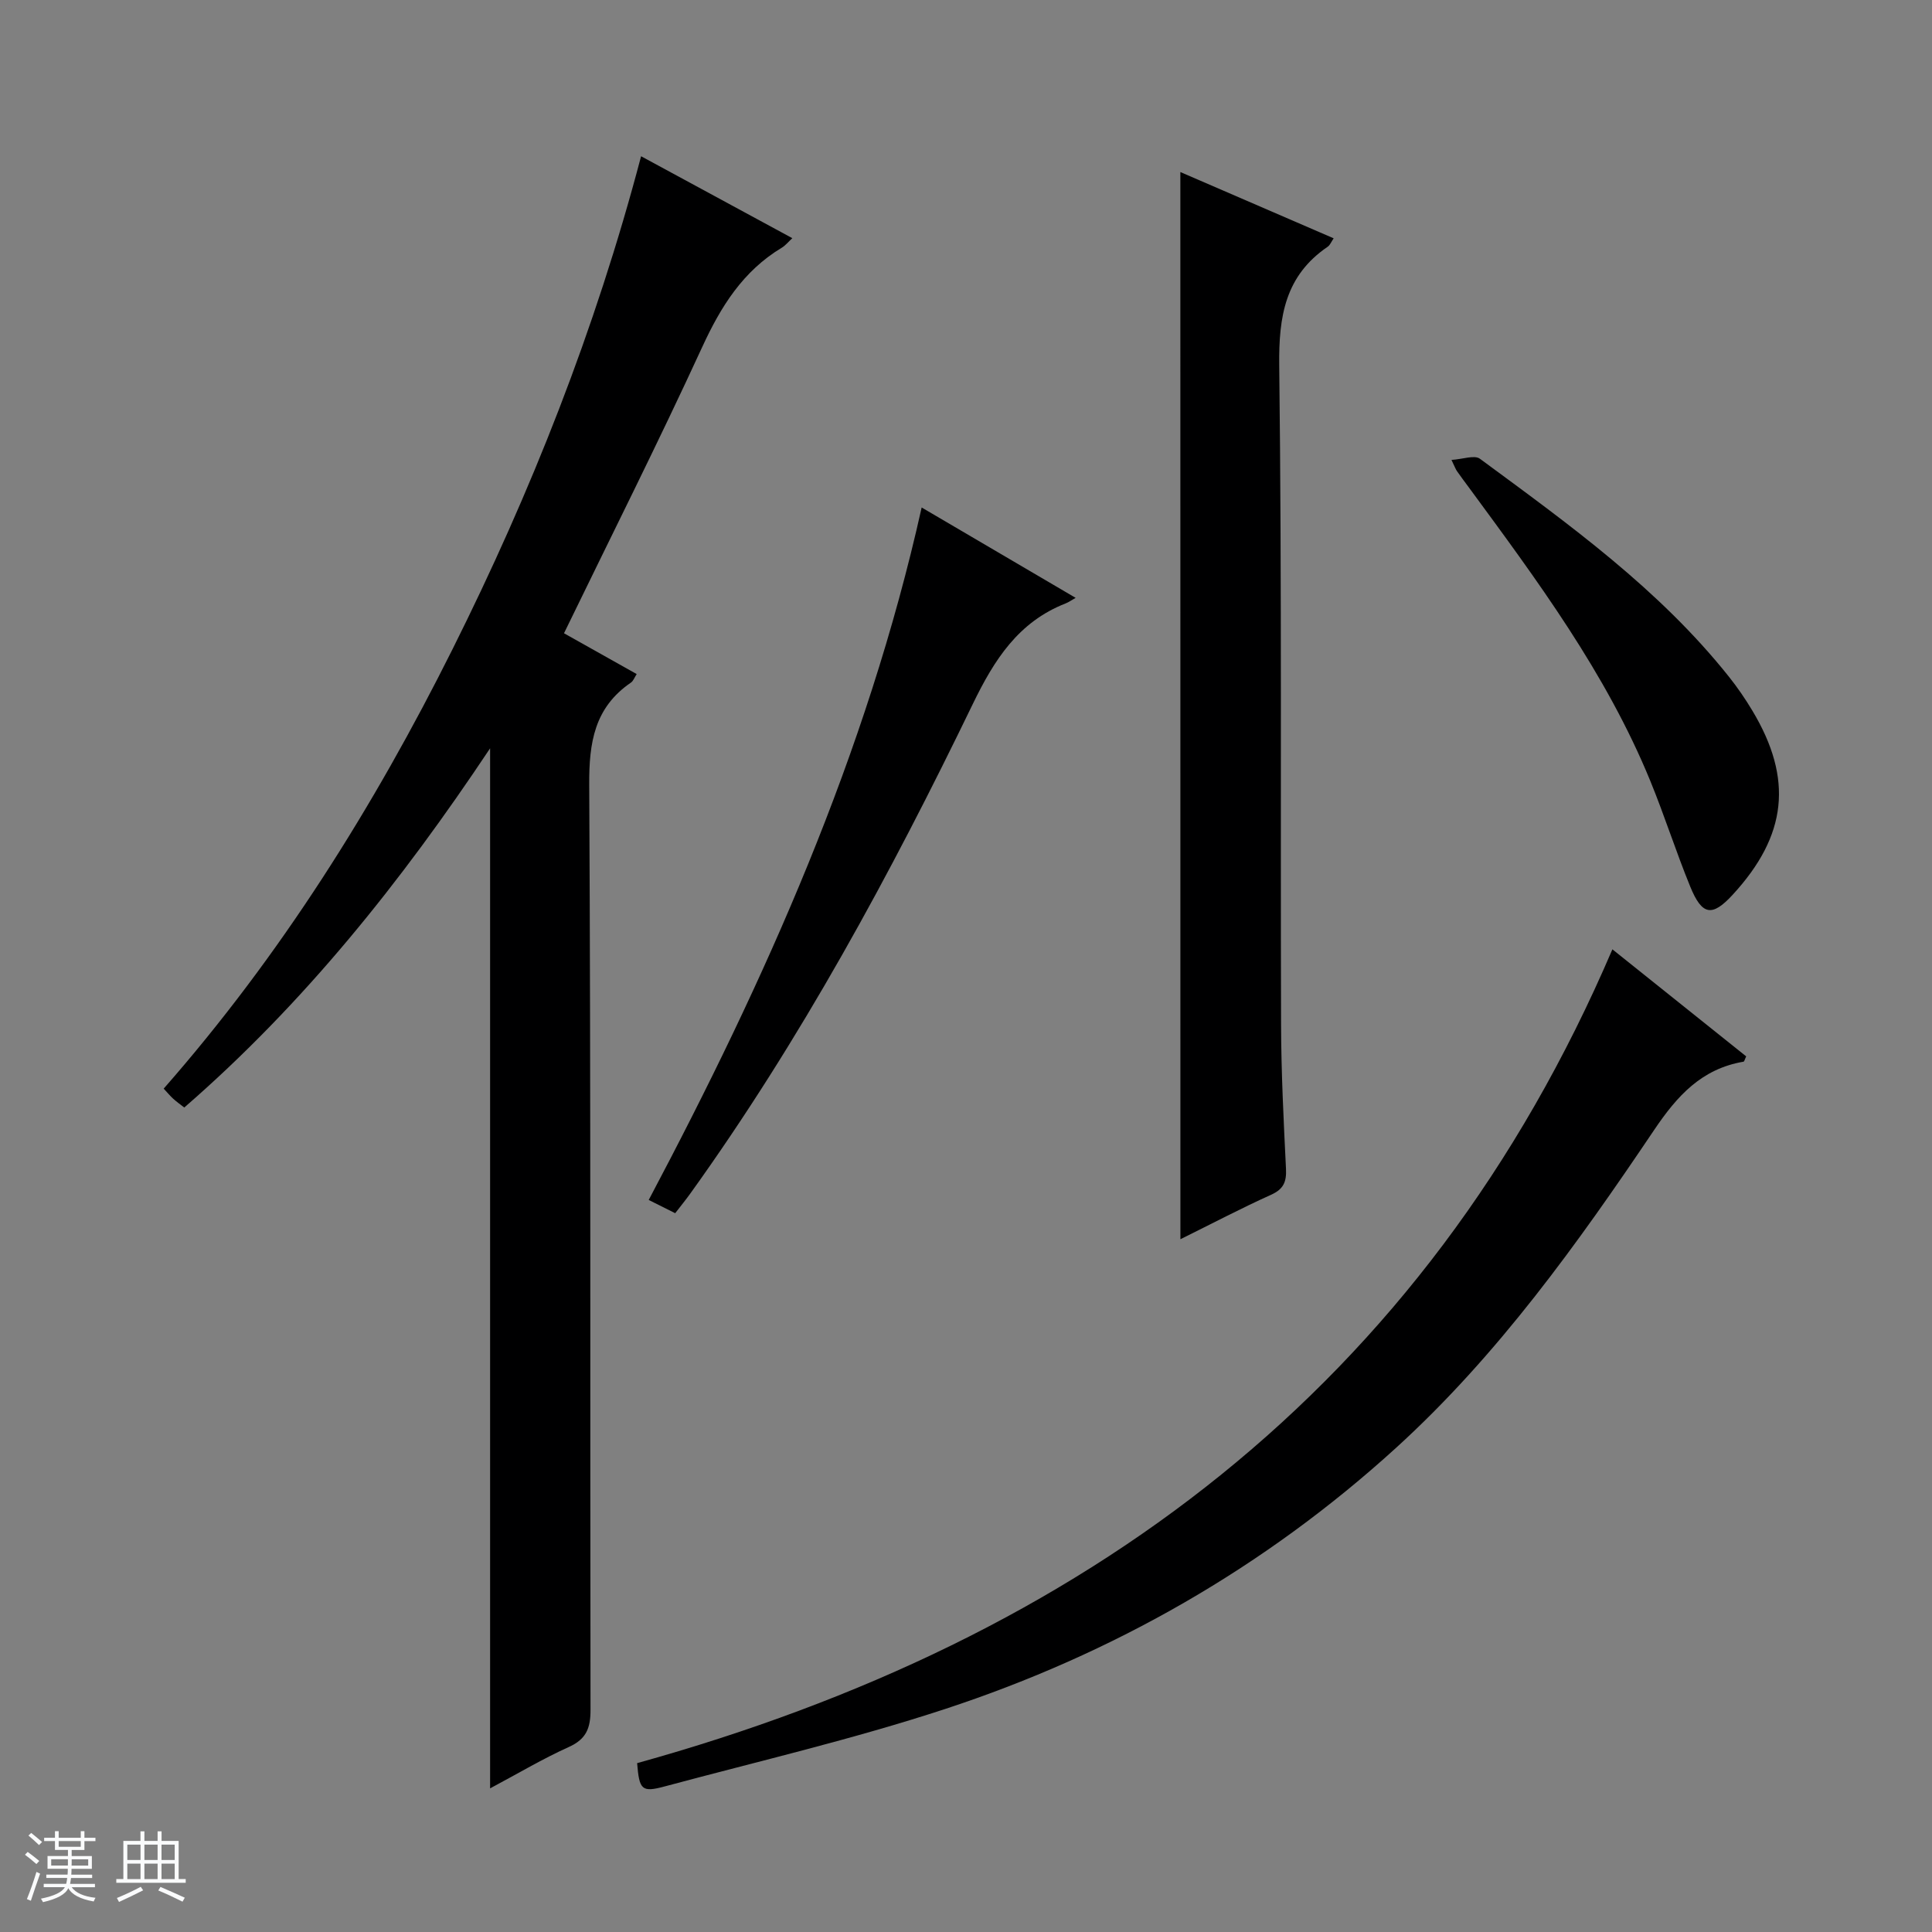
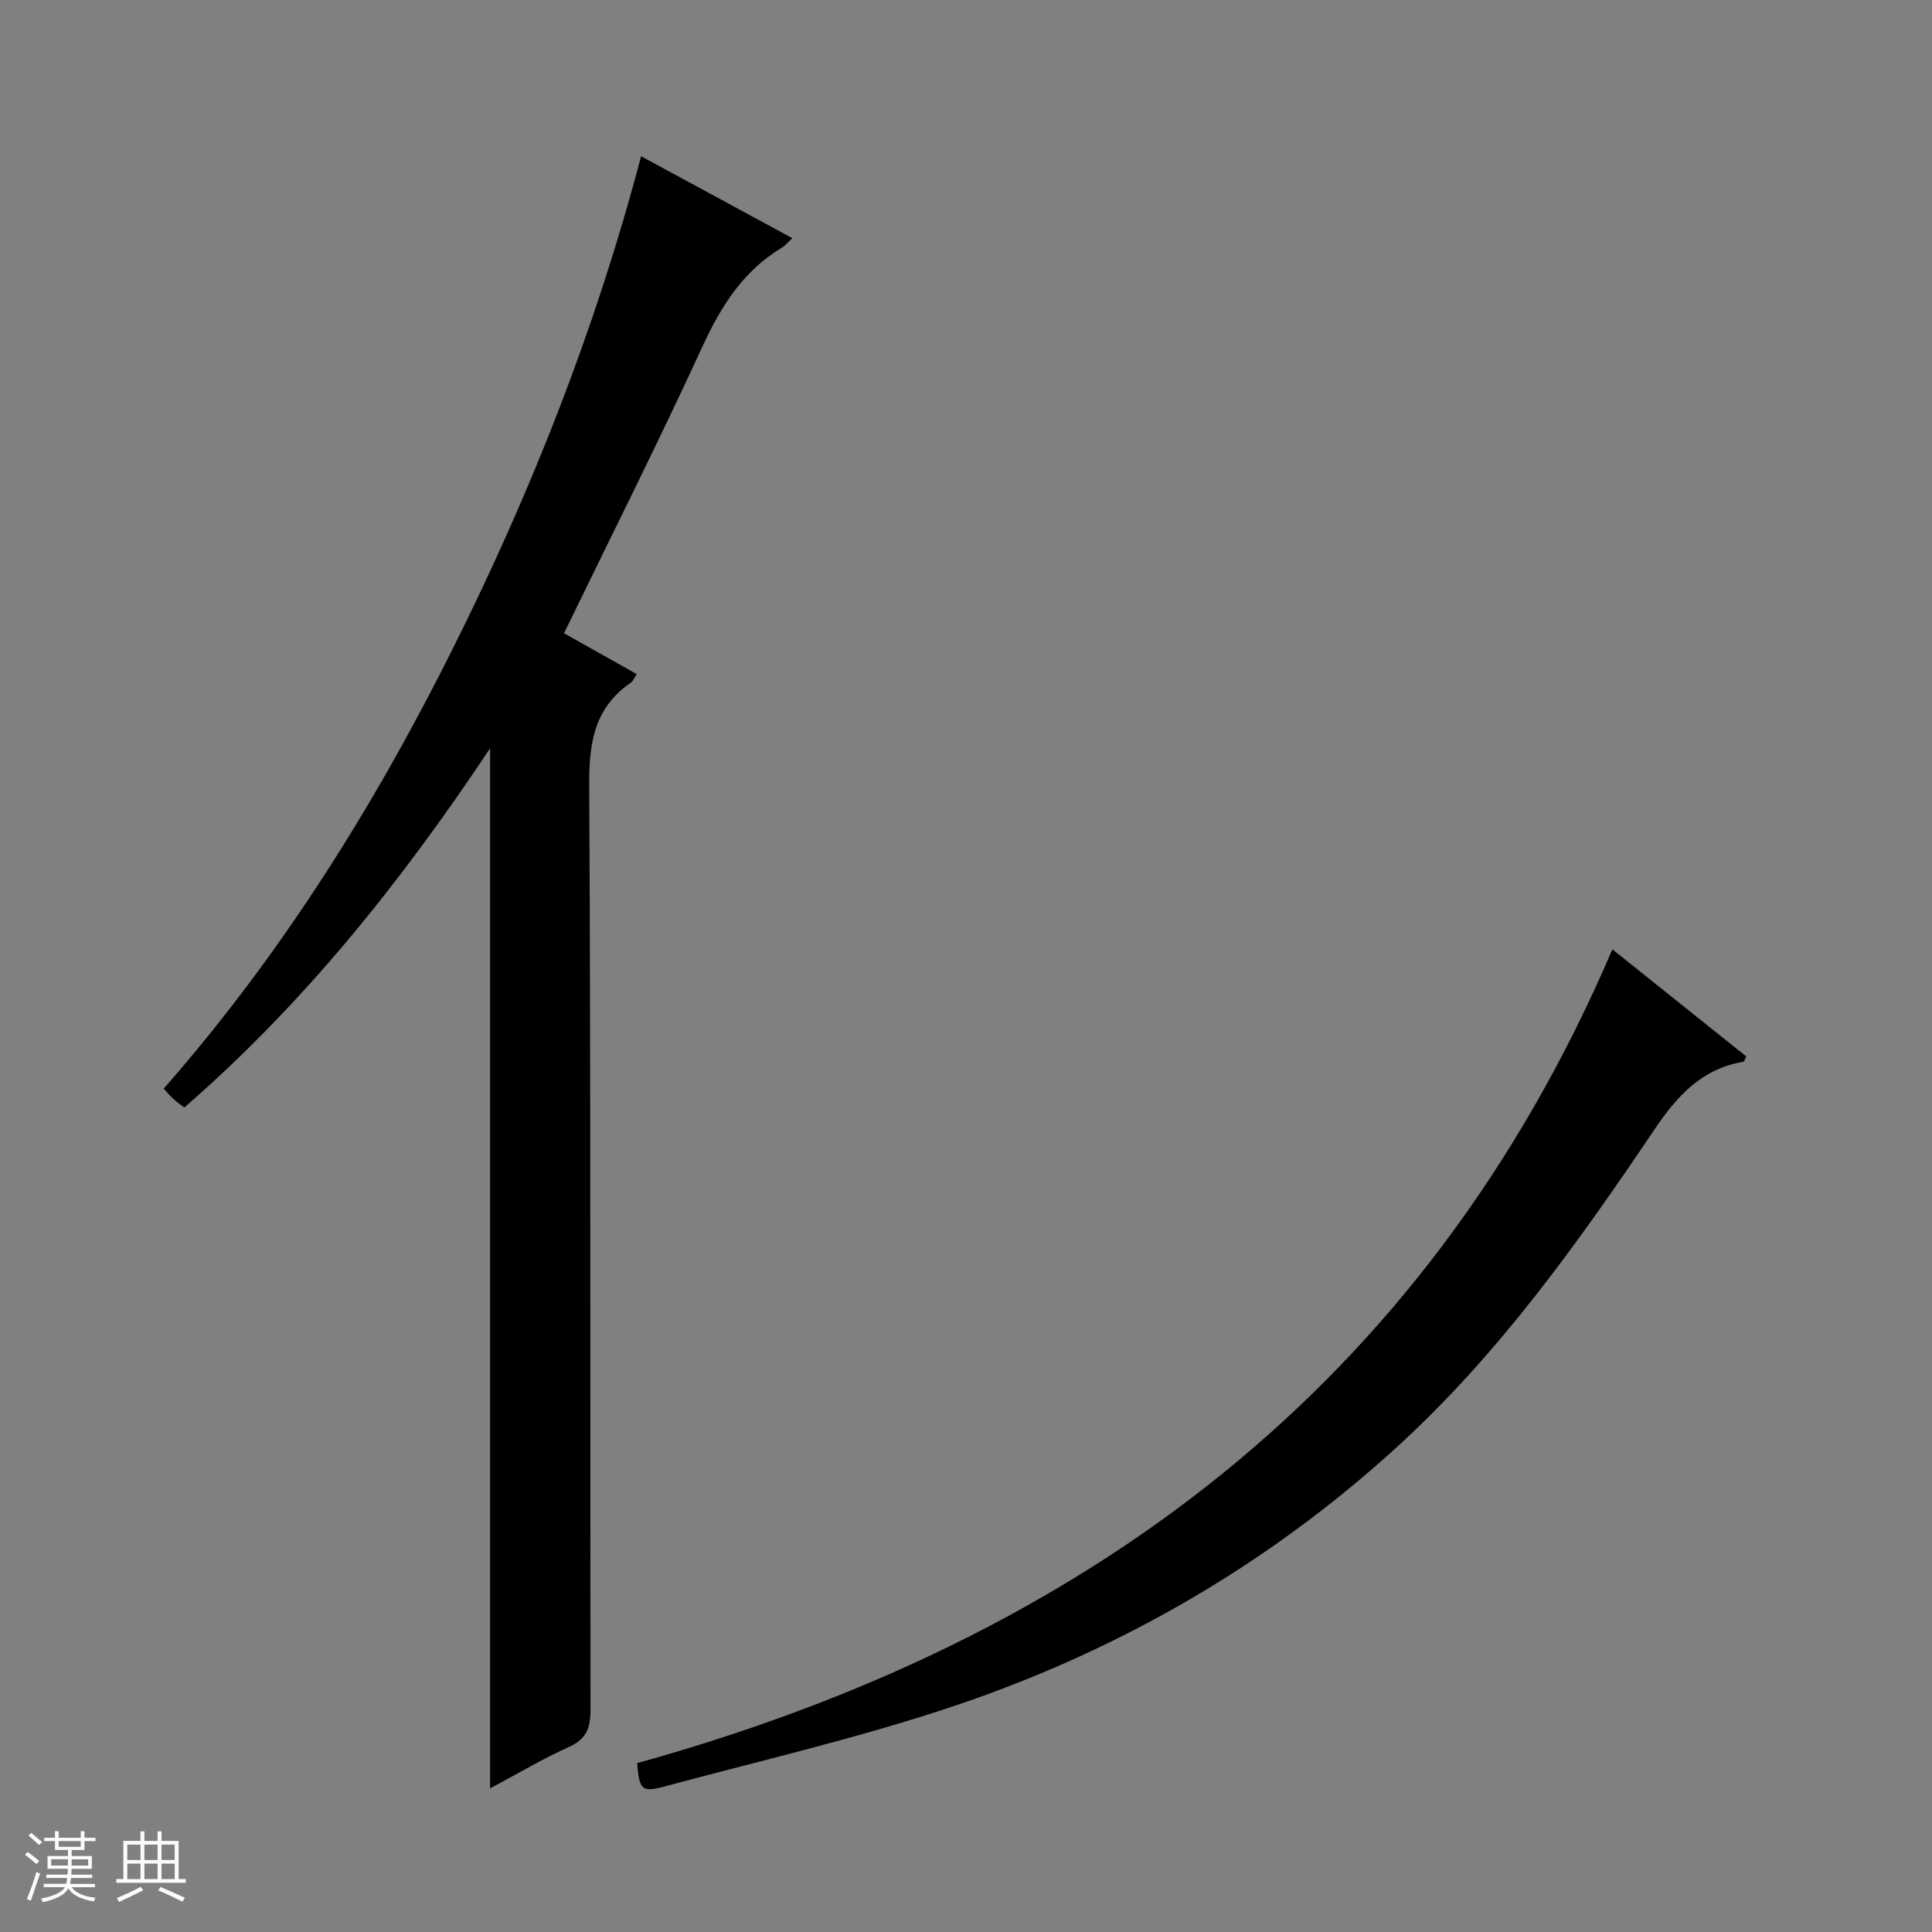
<svg xmlns="http://www.w3.org/2000/svg" enable-background="new 0 0 400 400" viewBox="0 0 400 400">
  <rect x="0" y="0" width="400" height="400" fill="#808080" stroke="none" />
  <path d="m5.17 384 .56-.58c.85.61 1.65 1.24 2.4 1.87l-.59.64c-.84-.73-1.63-1.38-2.37-1.93m1.22 9.53-.82-.34c.71-1.76 1.37-3.64 1.98-5.63.24.13.5.25.76.36-.6 1.67-1.24 3.54-1.92 5.61m-.5-13.5.57-.54c.56.44 1.31 1.06 2.26 1.87l-.64.64c-.68-.66-1.41-1.32-2.19-1.97m3.25.46h2.24v-1.36h.77v1.36h4.57v-1.36h.76v1.36h2.28v.69h-2.28v1.84h-2.64v1.26h4.18v2.64h-4.21c0 .45-.02.86-.05 1.21h4.32v.69h-4.38c-.04.34-.1.75-.19 1.22h5.15v.69h-4.82c.87 1.19 2.51 1.92 4.93 2.19-.17.31-.3.57-.37.76-2.77-.49-4.52-1.41-5.26-2.76-.56 1.26-2.3 2.23-5.24 2.9-.12-.24-.26-.48-.43-.72 2.73-.55 4.38-1.34 4.96-2.38h-4.38v-.69h4.65c.1-.38.17-.79.21-1.22h-4.32v-.69h4.4c.03-.34.05-.75.05-1.21h-4.2v-2.64h4.23v-1.26h-2.69v-1.84h-2.24zm1.46 4.46v1.29h3.45c.01-.4.02-.57.01-.53v-.32-.45h-3.46zm1.55-2.59h4.57v-1.19h-4.57zm6.11 2.59h-3.42v.77c-.01.19-.01.37-.02.53h3.44z" fill="#fafbfc" />
  <path d="m32.63 379.16h.82v1.98h3.54v7.89h1.46v.78h-14.37v-.78h1.46v-7.89h3.54v-1.98h.82v1.98h2.73zm-3.49 11.48.5.73c-1.61.82-3.28 1.63-5 2.41-.13-.27-.28-.55-.44-.82 1.75-.72 3.4-1.49 4.94-2.32m-2.78-5.55h2.73v-3.18h-2.73zm0 3.95h2.73v-3.2h-2.73zm3.54-3.95h2.73v-3.18h-2.73zm0 3.95h2.73v-3.2h-2.73zm7.89 4.68c-1.84-.92-3.51-1.7-5.02-2.32l.45-.73c1.89.8 3.57 1.55 5.04 2.23zm-1.62-11.81h-2.73v3.18h2.73zm-2.73 7.13h2.73v-3.2h-2.73v3.19z" fill="#fafbfc" />
  <g fill="#000001">
    <path d="m101.47 370.26c0-71.87 0-143.08 0-215.33-18.39 27.61-38.5 52.82-63.32 74.37-.82-.64-1.6-1.19-2.3-1.83-.61-.55-1.14-1.2-1.96-2.08 24.19-27.56 43.48-58.31 59.82-91.02 16.22-32.46 29.53-66.02 39.02-102.02 10.66 5.77 20.79 11.26 31.31 16.96-.85.79-1.43 1.52-2.17 1.97-8.03 4.83-12.61 12.15-16.47 20.54-9.09 19.76-18.87 39.19-28.63 59.29 4.86 2.73 9.86 5.54 15.05 8.45-.47.72-.7 1.43-1.19 1.76-7.57 5.18-8.69 12.42-8.64 21.17.35 63.83.16 127.66.27 191.49.01 3.79-.85 6.08-4.5 7.72-5.43 2.45-10.57 5.52-16.29 8.56z" />
    <path d="m131.91 365.04c92.29-25.64 163.01-77.59 201.92-168.49 4.98 3.98 9.59 7.67 14.2 11.36 4.52 3.62 9.04 7.24 13.5 10.8-.3.62-.39 1.08-.56 1.1-8.67 1.49-13.71 7.03-18.51 14.16-15.82 23.49-32.33 46.59-53.4 65.77-27.17 24.74-58.58 42.66-93.42 54.1-19.04 6.25-38.64 10.81-58.02 16.02-4.76 1.28-5.26.73-5.71-4.82z" />
-     <path d="m244.38 35.62c10.63 4.6 21.09 9.11 31.74 13.72-.48.7-.74 1.4-1.23 1.74-8.81 6-10.16 14.41-10.04 24.59.55 45.46.24 90.94.38 136.41.03 9.97.53 19.95 1.02 29.91.13 2.68-.49 4.2-3.08 5.37-6.18 2.79-12.19 5.95-18.78 9.21-.01-73.87-.01-147.09-.01-220.95z" />
-     <path d="m139.79 251.18c-1.83-.92-3.41-1.71-5.48-2.74 24.17-45.63 45.11-92.29 56.51-143.37 10.88 6.39 20.99 12.32 31.88 18.71-.91.51-1.46.91-2.07 1.15-9.79 3.83-14.78 11.66-19.22 20.82-17.03 35.19-35.62 69.53-58.49 101.36-.96 1.33-1.99 2.6-3.13 4.07z" />
-     <path d="m300.51 95.22c2.35-.14 4.76-1.07 5.89-.24 18.46 13.6 37.13 27 51.59 45.17 1.75 2.2 3.36 4.55 4.81 6.97 8.49 14.14 7.22 25.86-4.06 38.12-4.25 4.62-6.34 4.34-8.8-1.69-2.95-7.21-5.31-14.66-8.27-21.88-9.16-22.36-23.46-41.57-37.63-60.85-.79-1.07-1.59-2.13-2.35-3.22-.28-.37-.44-.84-1.18-2.38z" />
  </g>
</svg>